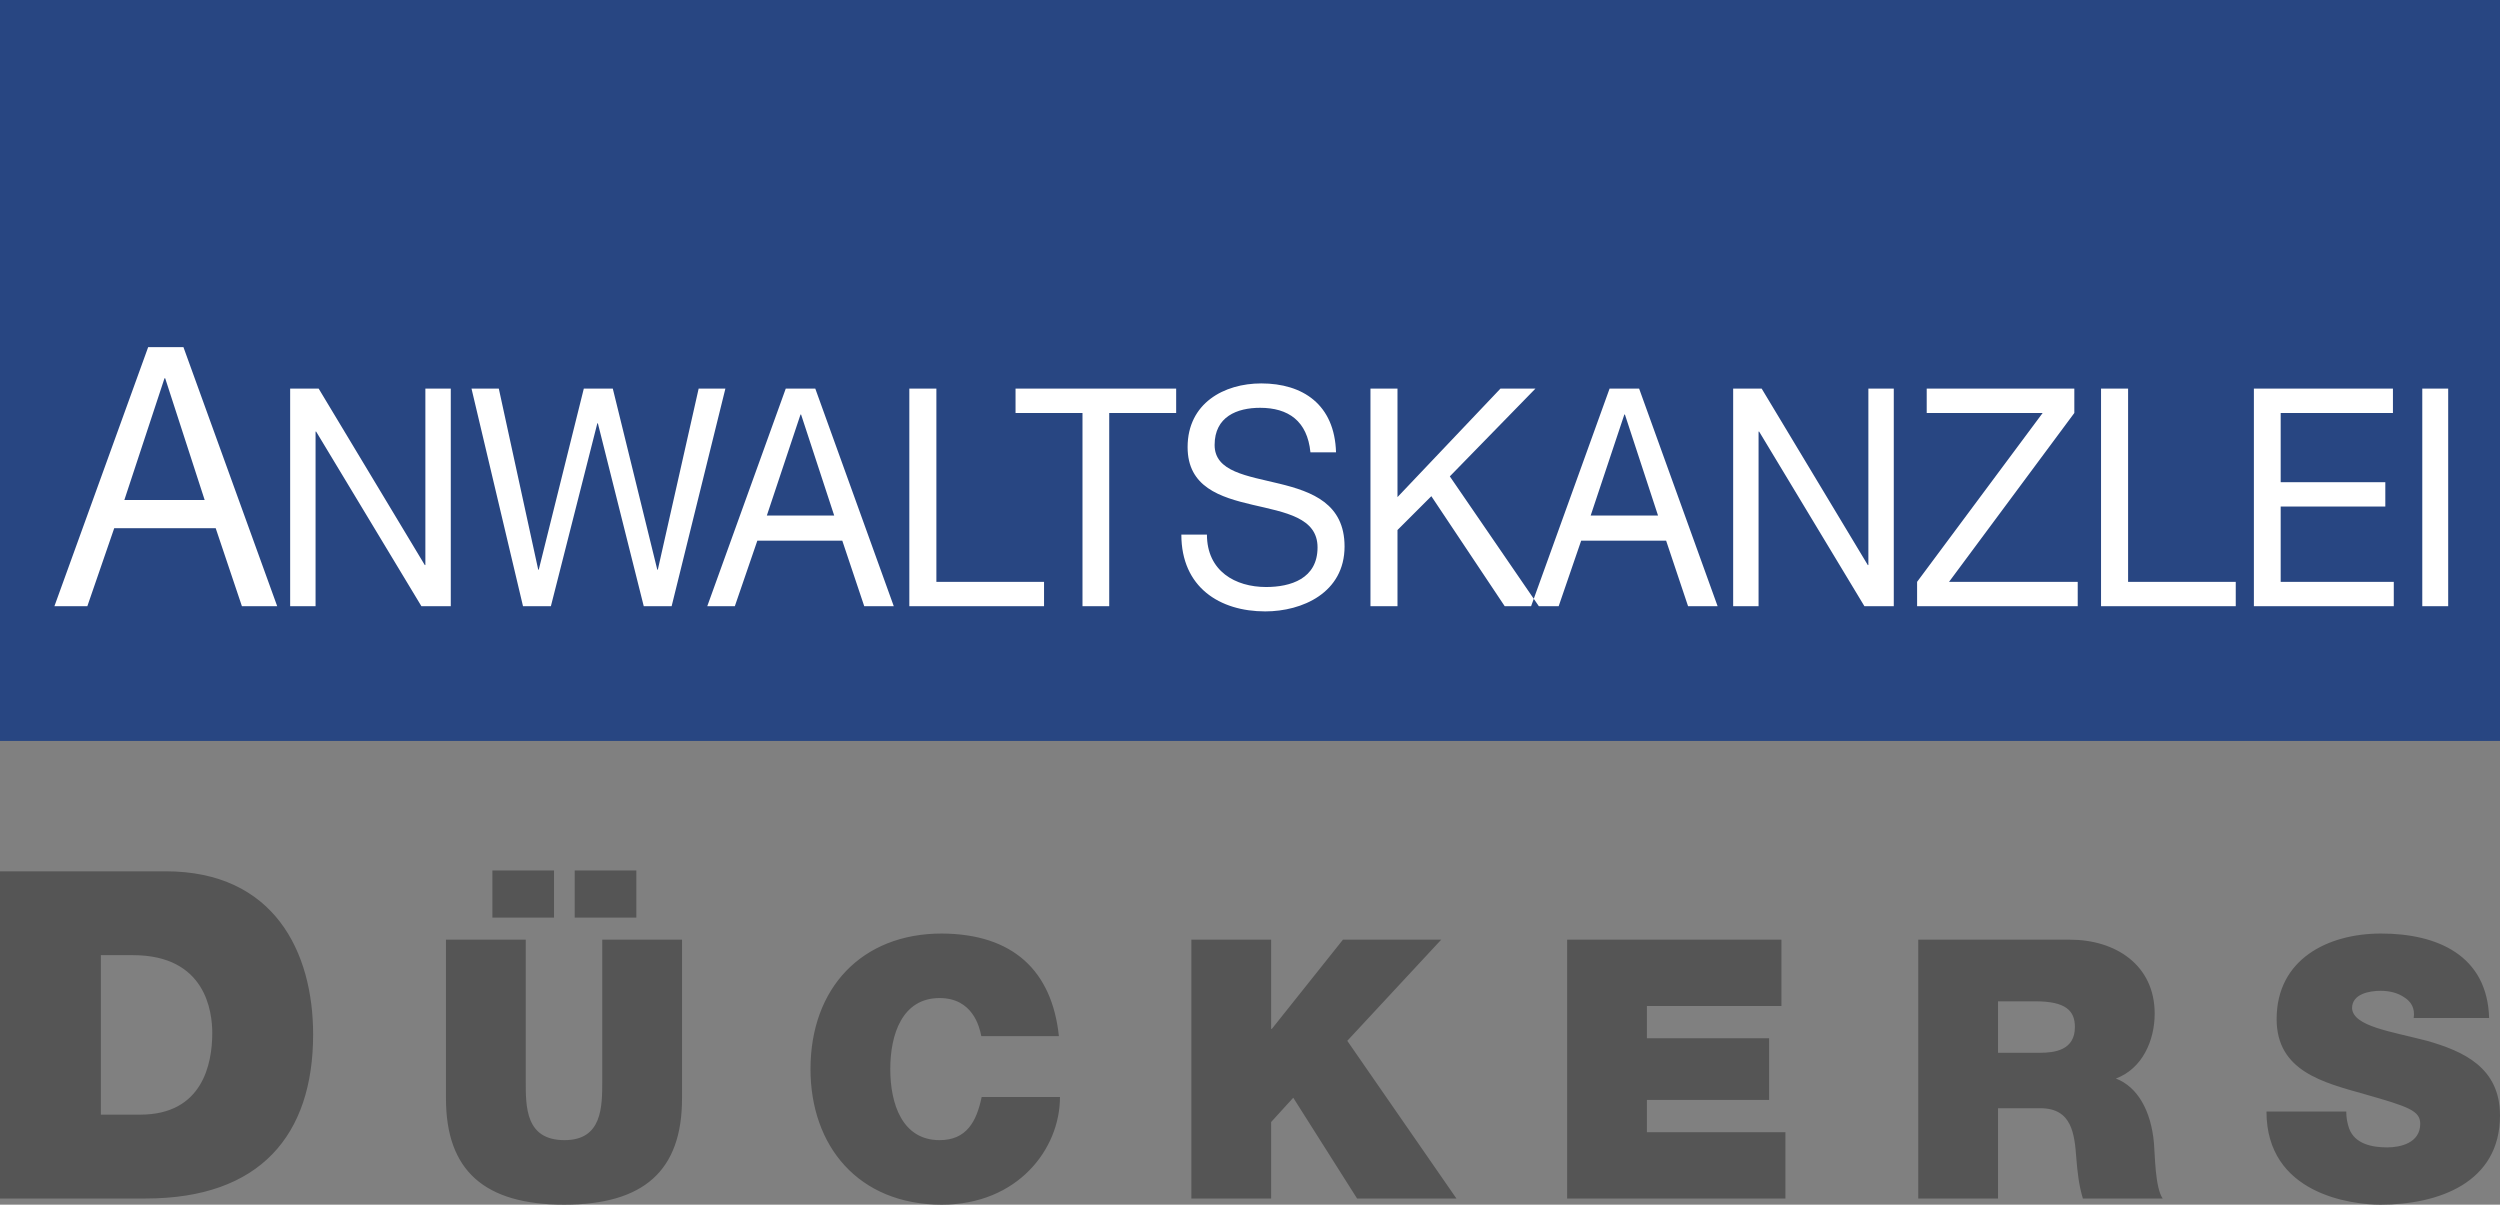
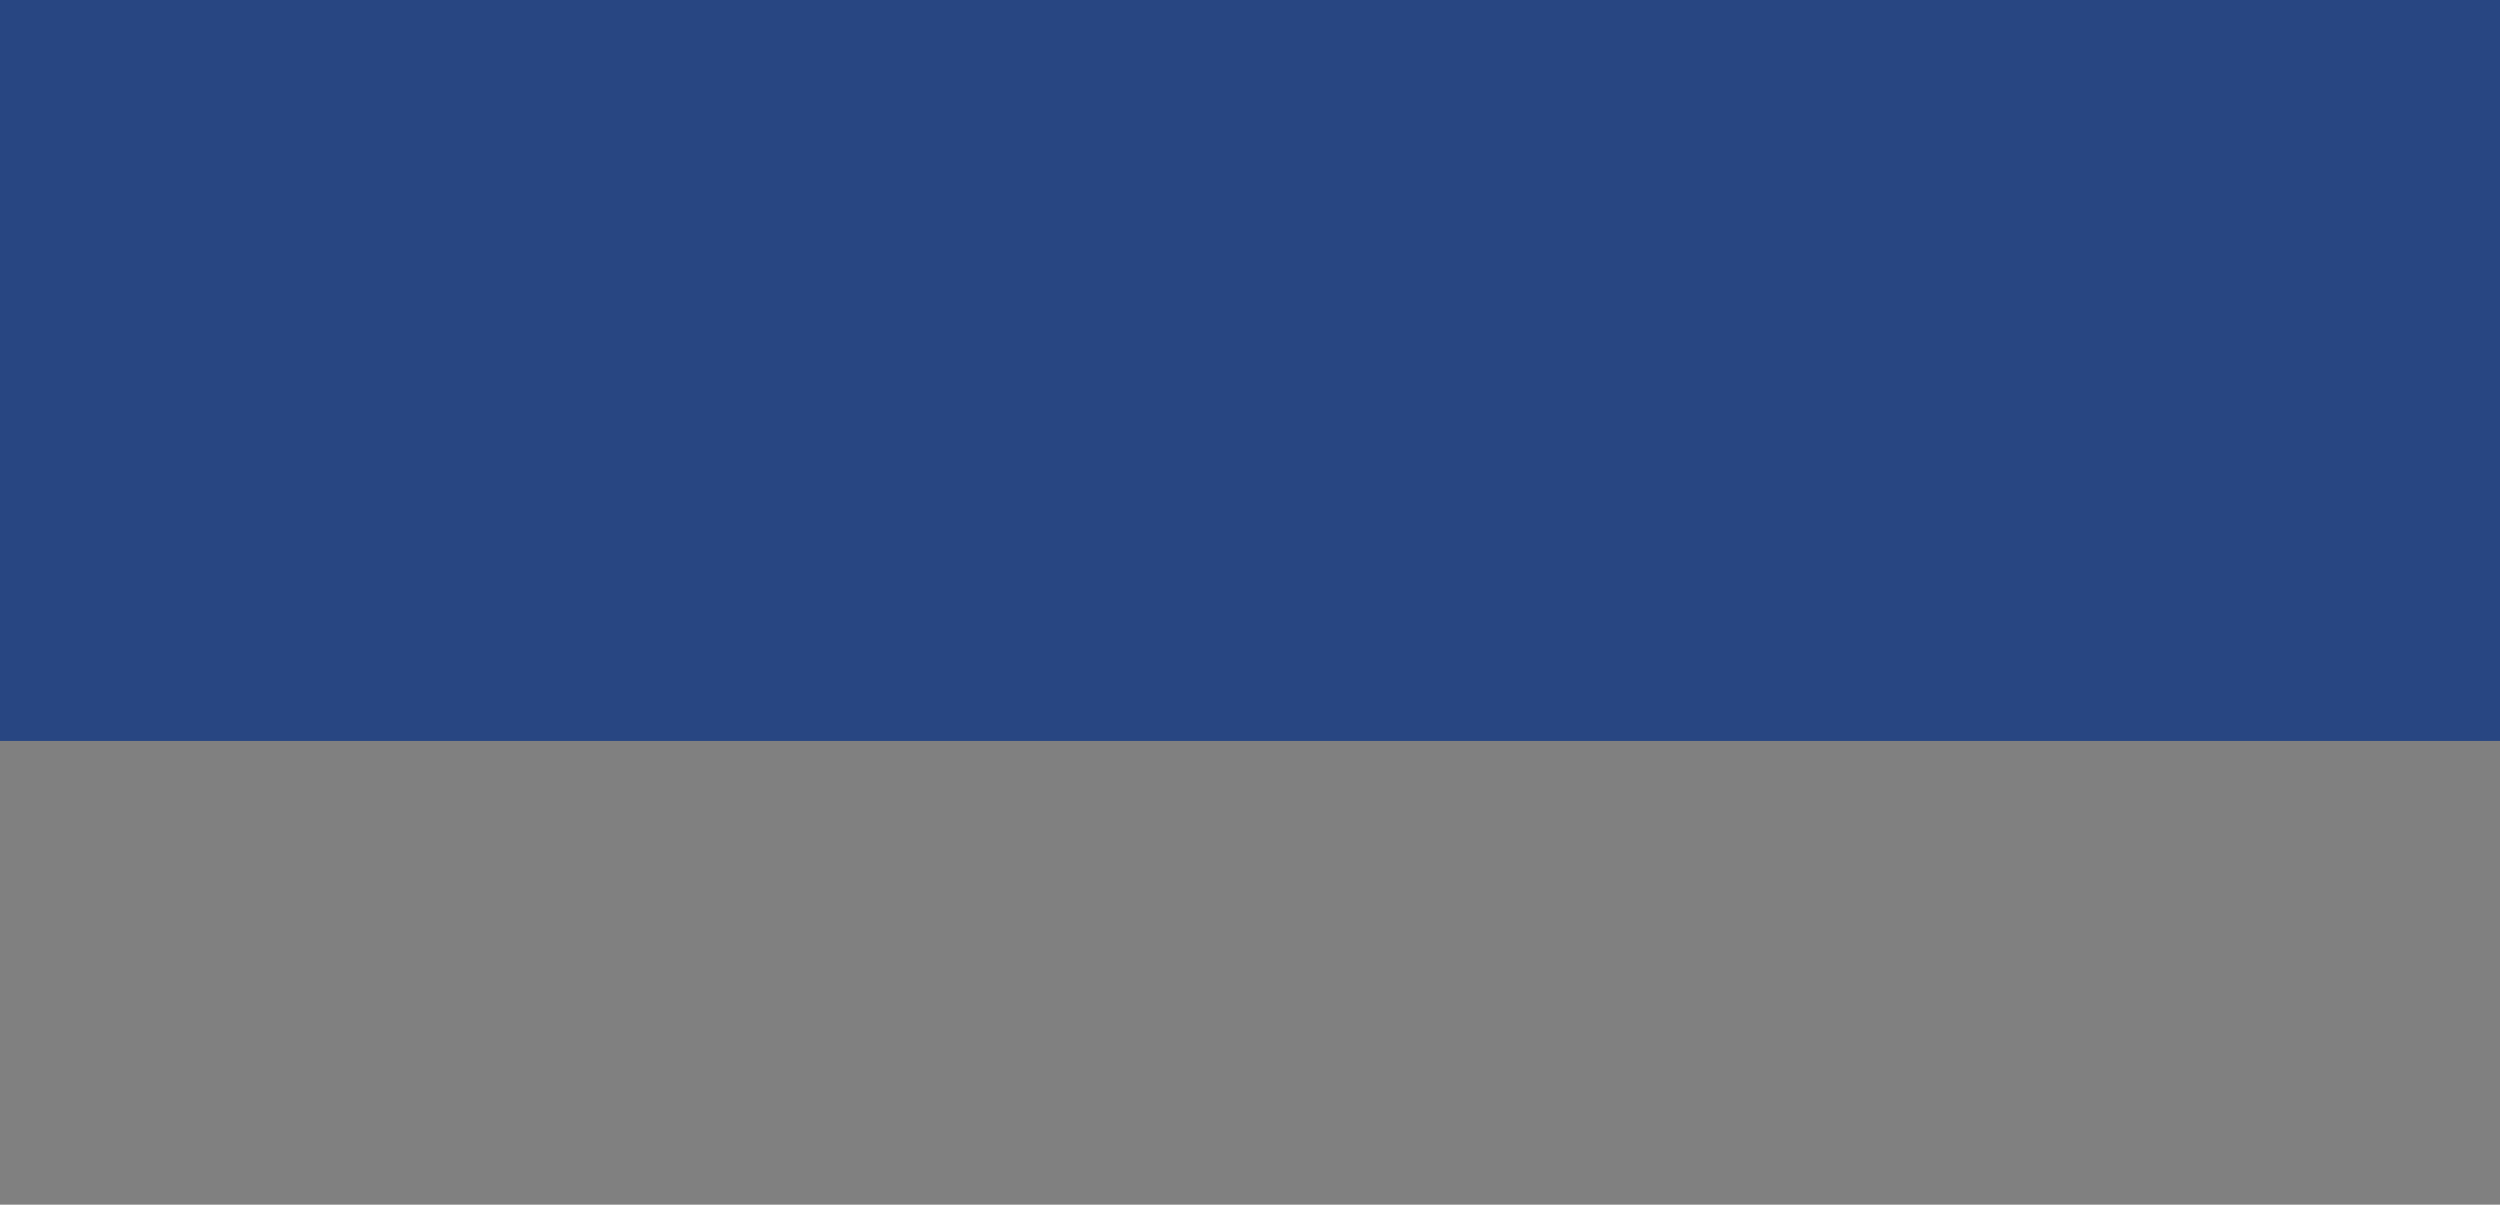
<svg xmlns="http://www.w3.org/2000/svg" width="965px" height="465px" viewBox="0 0 965 465" version="1.1">
  <rect x="0" y="0" width="965" height="465" fill="#808080" stroke="none" />
  <title>Logo</title>
  <desc>Created with Sketch.</desc>
  <g id="Logo" stroke="none" stroke-width="1" fill="none" fill-rule="evenodd">
    <rect id="Rectangle" fill="#284682" x="0" y="0" width="965" height="286" />
-     <path d="M38.932,368.693 L38.932,430.251 L54.151,430.251 C78.218,430.251 81.934,410.616 81.934,398.764 C81.934,390.804 79.634,368.693 51.32,368.693 L38.932,368.693 Z M0,462.621 L0,336.322 L63.884,336.322 C105.824,336.322 120.866,367.454 120.866,399.295 C120.866,438.211 100.339,462.621 56.275,462.621 L0,462.621 Z M263.263,362.723 L263.263,424.005 C263.263,451.848 248.566,465 217.773,465 C186.979,465 172.142,451.848 172.142,424.005 L172.142,362.723 L202.936,362.723 L202.936,417.15 C202.936,427.223 202.796,440.095 217.913,440.095 C232.47,440.095 232.47,427.223 232.47,417.15 L232.47,362.723 L263.263,362.723 Z M190.058,354.189 L190.058,336 L213.853,336 L213.853,354.189 L190.058,354.189 Z M221.832,354.189 L221.832,336 L245.627,336 L245.627,354.189 L221.832,354.189 Z M408.734,399.94 L378.78,399.94 C378.08,396.303 375.42,385.249 362.683,385.249 C348.266,385.249 343.647,399.241 343.647,412.672 C343.647,426.104 348.266,440.095 362.683,440.095 C373.041,440.095 376.96,432.96 378.92,423.446 L409.153,423.446 C409.153,443.593 392.777,465 363.523,465 C331.189,465 312.853,442.194 312.853,412.672 C312.853,381.332 332.729,360.345 363.523,360.345 C391.097,360.485 406.074,374.756 408.734,399.94 Z M459.863,462.621 L459.863,362.723 L490.657,362.723 L490.657,397.142 L490.937,397.142 L518.371,362.723 L556.303,362.723 L520.051,401.759 L562.182,462.621 L523.83,462.621 L499.195,423.726 L490.657,433.1 L490.657,462.621 L459.863,462.621 Z M604.914,462.621 L604.914,362.723 L687.637,362.723 L687.637,388.328 L635.707,388.328 L635.707,400.78 L682.878,400.78 L682.878,424.565 L635.707,424.565 L635.707,437.017 L689.176,437.017 L689.176,462.621 L604.914,462.621 Z M771.24,386.509 L771.24,406.376 L787.336,406.376 C793.075,406.376 800.913,405.397 800.913,396.443 C800.913,390.146 797.414,386.509 785.657,386.509 L771.24,386.509 Z M740.446,462.621 L740.446,362.723 L799.094,362.723 C816.45,362.723 831.707,372.377 831.707,391.266 C831.707,401.619 826.948,412.533 816.73,416.31 C825.129,419.528 830.307,428.762 831.427,441.215 C831.847,445.972 831.847,458.284 834.787,462.621 L803.993,462.621 C802.453,457.585 801.893,452.408 801.473,447.231 C800.774,437.717 799.794,427.783 787.616,427.783 L771.24,427.783 L771.24,462.621 L740.446,462.621 Z M874.858,429.042 L905.652,429.042 C905.652,431.421 906.072,433.659 906.772,435.618 C909.011,441.634 915.73,442.894 921.469,442.894 C926.508,442.894 934.206,441.215 934.206,433.799 C934.206,428.762 929.867,427.223 912.651,422.326 C896.834,417.849 878.778,413.512 878.778,393.364 C878.778,370.279 898.514,360.345 919.089,360.345 C940.785,360.345 960.101,368.74 960.801,392.945 L931.687,392.945 C932.247,389.167 930.707,386.649 928.048,384.97 C925.388,383.151 922.169,382.451 918.949,382.451 C914.75,382.451 907.892,383.57 907.892,389.167 C908.312,396.163 922.869,398.121 936.866,401.759 C951.003,405.817 965,412.113 965,430.581 C965,456.605 941.205,465 918.809,465 C907.612,465 874.858,460.943 874.858,429.042 Z" id="DÜCKERS" fill="#555555" />
-     <path d="M63.5,146 L48,193 L79,193 L63.756,146 L63.5,146 Z M21,234 L57.19,134 L70.81,134 L107,234 L93.38,234 L83.262,203.888 L44.089,203.888 L33.712,234 L21,234 Z M112,234 L112,150 L123.005,150 L163.975,218.118 L164.193,218.118 L164.193,150 L174,150 L174,234 L162.668,234 L122.025,166.588 L121.807,166.588 L121.807,234 L112,234 Z M280,150 L259.248,234 L248.492,234 L230.783,163.412 L230.565,163.412 L212.639,234 L201.882,234 L182,150 L192.539,150 L207.749,219.882 L207.967,219.882 L225.35,150 L236.541,150 L253.707,219.882 L253.925,219.882 L269.678,150 L280,150 Z M309,160 L296,199 L322,199 L309.215,160 L309,160 Z M273,234 L303.299,150 L314.701,150 L345,234 L333.597,234 L325.127,208.706 L292.33,208.706 L283.643,234 L273,234 Z M351,234 L351,150 L361.444,150 L361.444,224.588 L403,224.588 L403,234 L351,234 Z M417.842,234 L417.842,159.412 L392,159.412 L392,150 L454,150 L454,159.412 L428.158,159.412 L428.158,234 L417.842,234 Z M515.707,174.588 L505.829,174.588 C504.622,162.471 497.268,157.412 486.402,157.412 C477.512,157.412 468.841,160.824 468.841,171.765 C468.841,192.471 519,177.882 519,210.941 C519,228.824 502.646,236 488.378,236 C470.817,236 456,226.706 456,206.353 L465.878,206.353 C465.878,220.471 476.854,226.588 488.707,226.588 C498.146,226.588 508.573,223.412 508.573,211.294 C508.573,188.235 458.415,203.412 458.415,172.588 C458.415,155.647 472.463,148 486.841,148 C502.866,148 515.159,156.118 515.707,174.588 Z M529,234 L529,150 L539.431,150 L539.431,191.882 L579.177,150 L592.682,150 L559.633,183.882 L594,234 L580.824,234 L552.497,191.529 L539.431,204.588 L539.431,234 L529,234 Z M627,160 L614,199 L640,199 L627.215,160 L627,160 Z M591,234 L621.299,150 L632.701,150 L663,234 L651.597,234 L643.127,208.706 L610.33,208.706 L601.643,234 L591,234 Z M669,234 L669,150 L680.005,150 L720.975,218.118 L721.193,218.118 L721.193,150 L731,150 L731,234 L719.668,234 L679.025,166.588 L678.807,166.588 L678.807,234 L669,234 Z M740,234 L740,224.588 L788.465,159.412 L743.711,159.412 L743.711,150 L800.69,150 L800.69,159.412 L752.335,224.588 L802,224.588 L802,234 L740,234 Z M811,234 L811,150 L821.444,150 L821.444,224.588 L863,224.588 L863,234 L811,234 Z M870,234 L870,150 L923.673,150 L923.673,159.412 L880.343,159.412 L880.343,186.118 L920.734,186.118 L920.734,195.529 L880.343,195.529 L880.343,224.588 L924,224.588 L924,234 L870,234 Z M935,234 L935,150 L945,150 L945,234 L935,234 Z" id="ANWALTSKANZLEI" fill="#FFFFFF" />
  </g>
</svg>